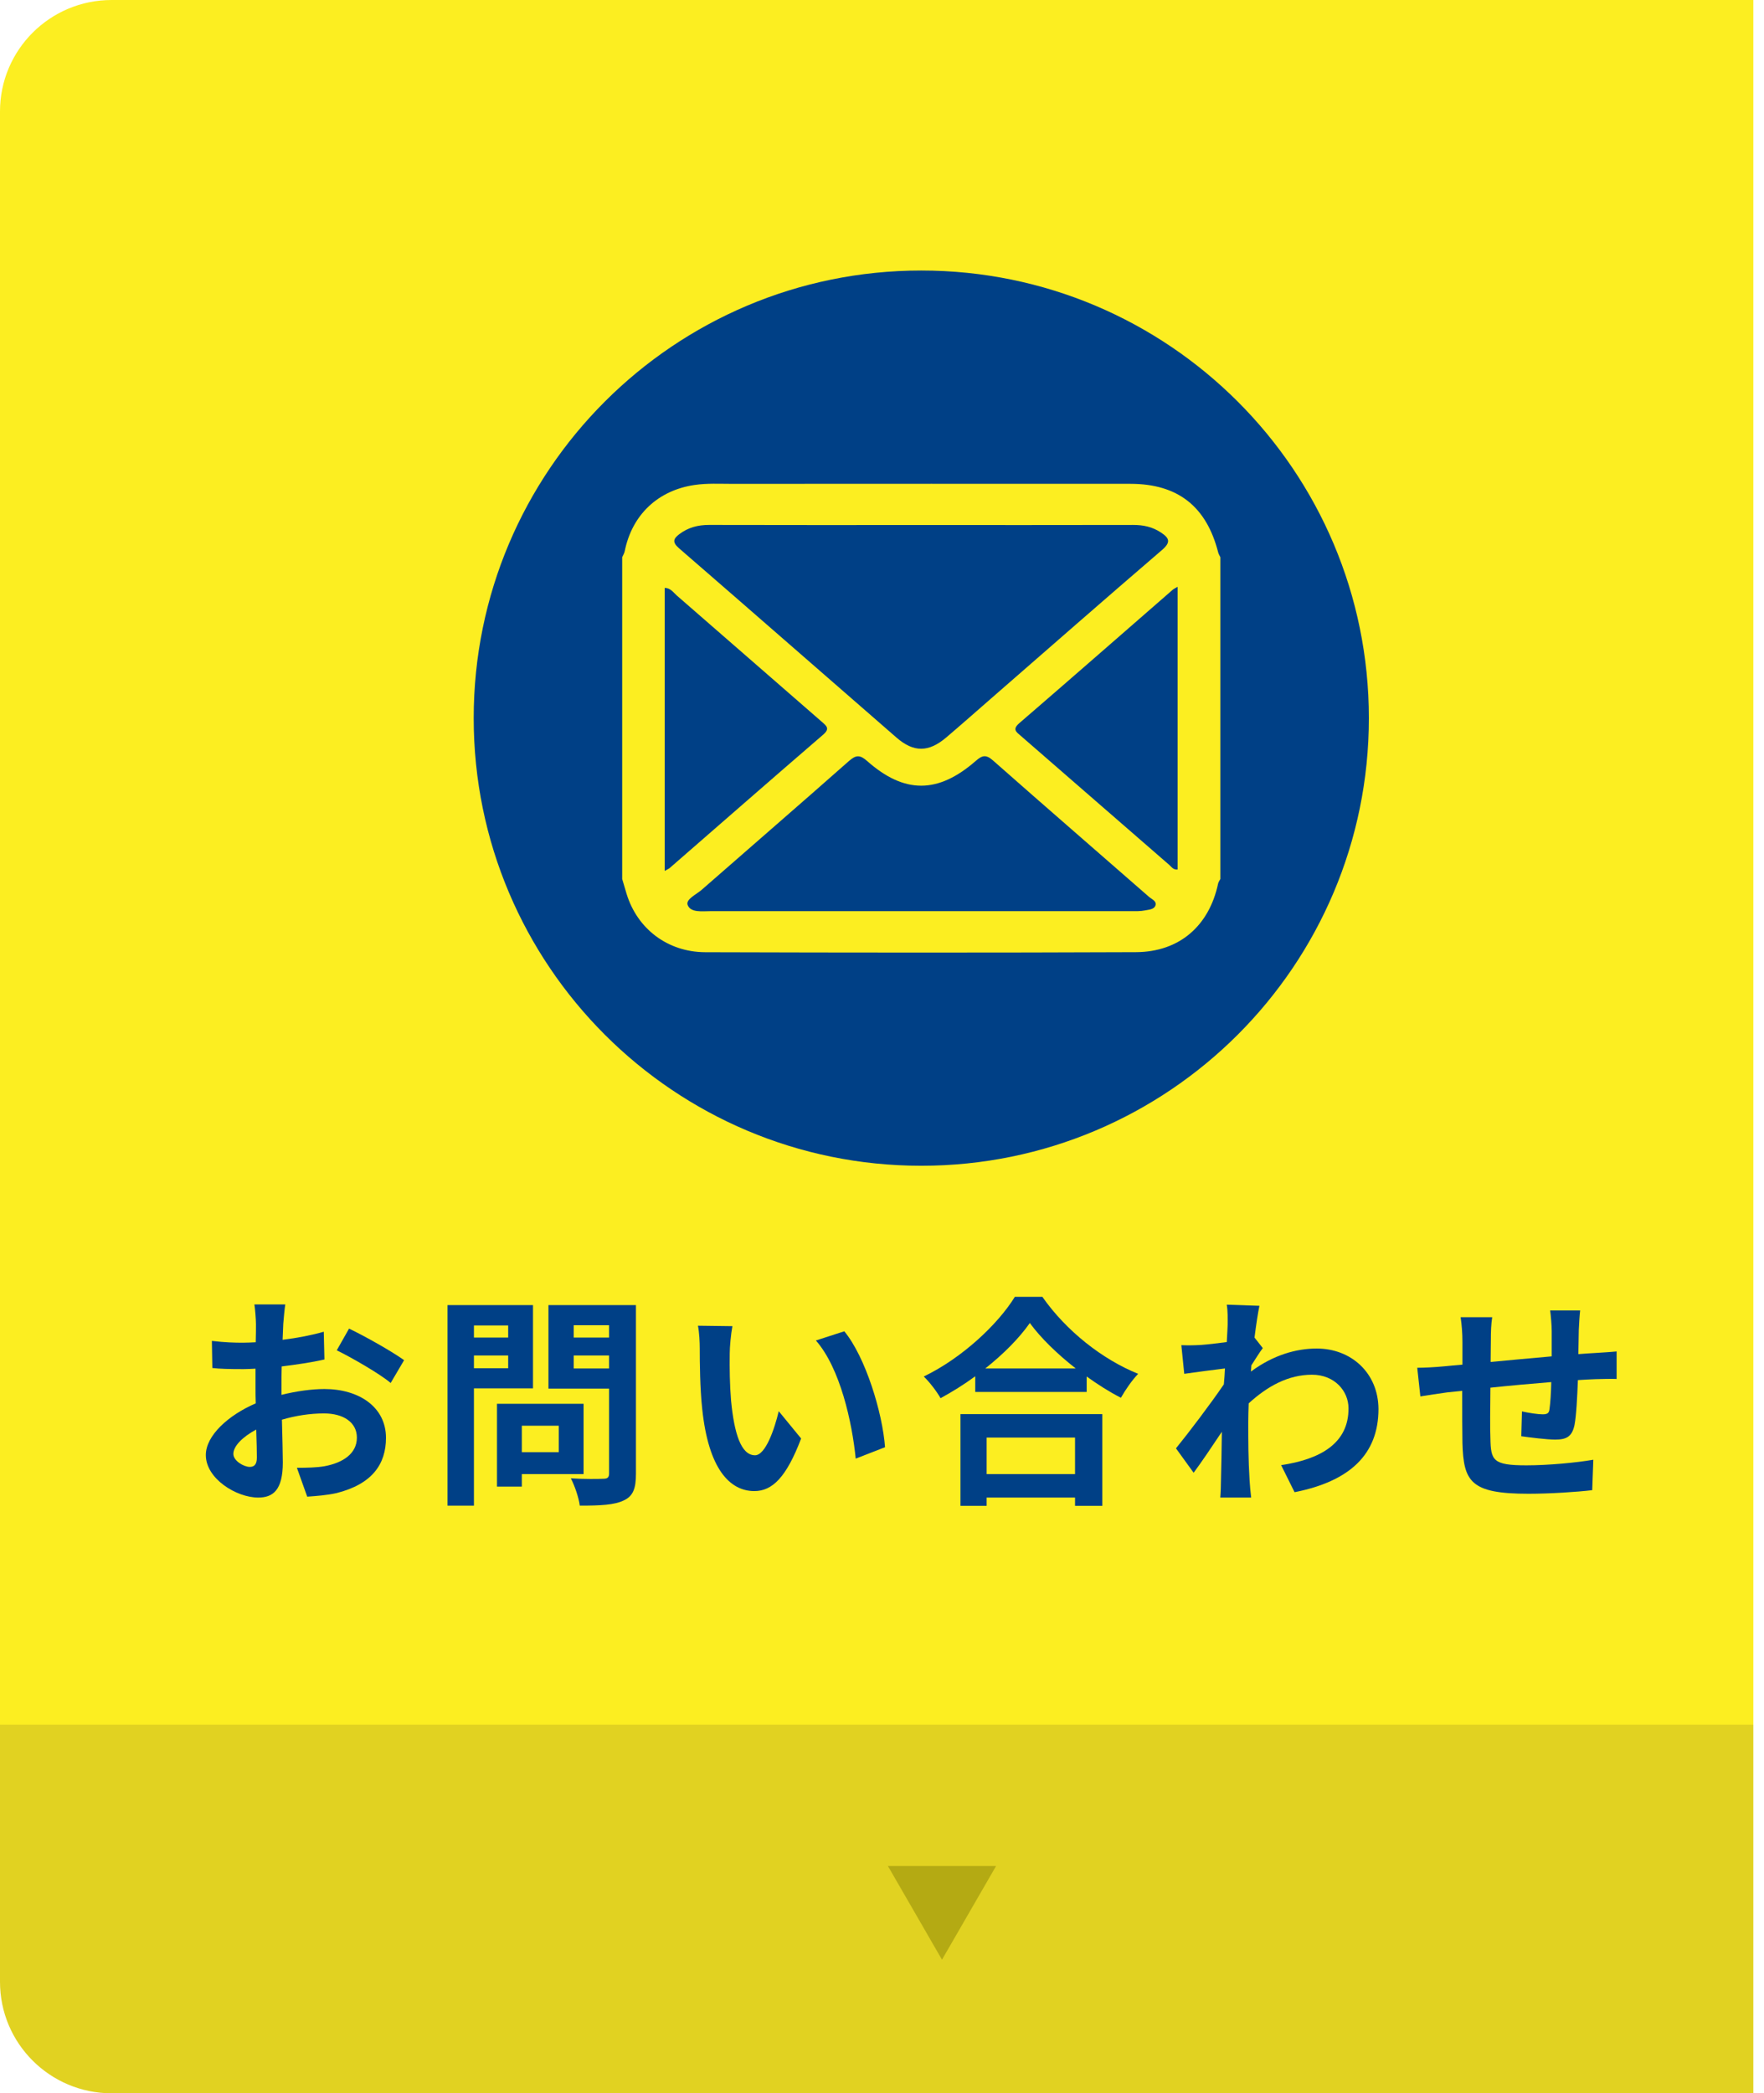
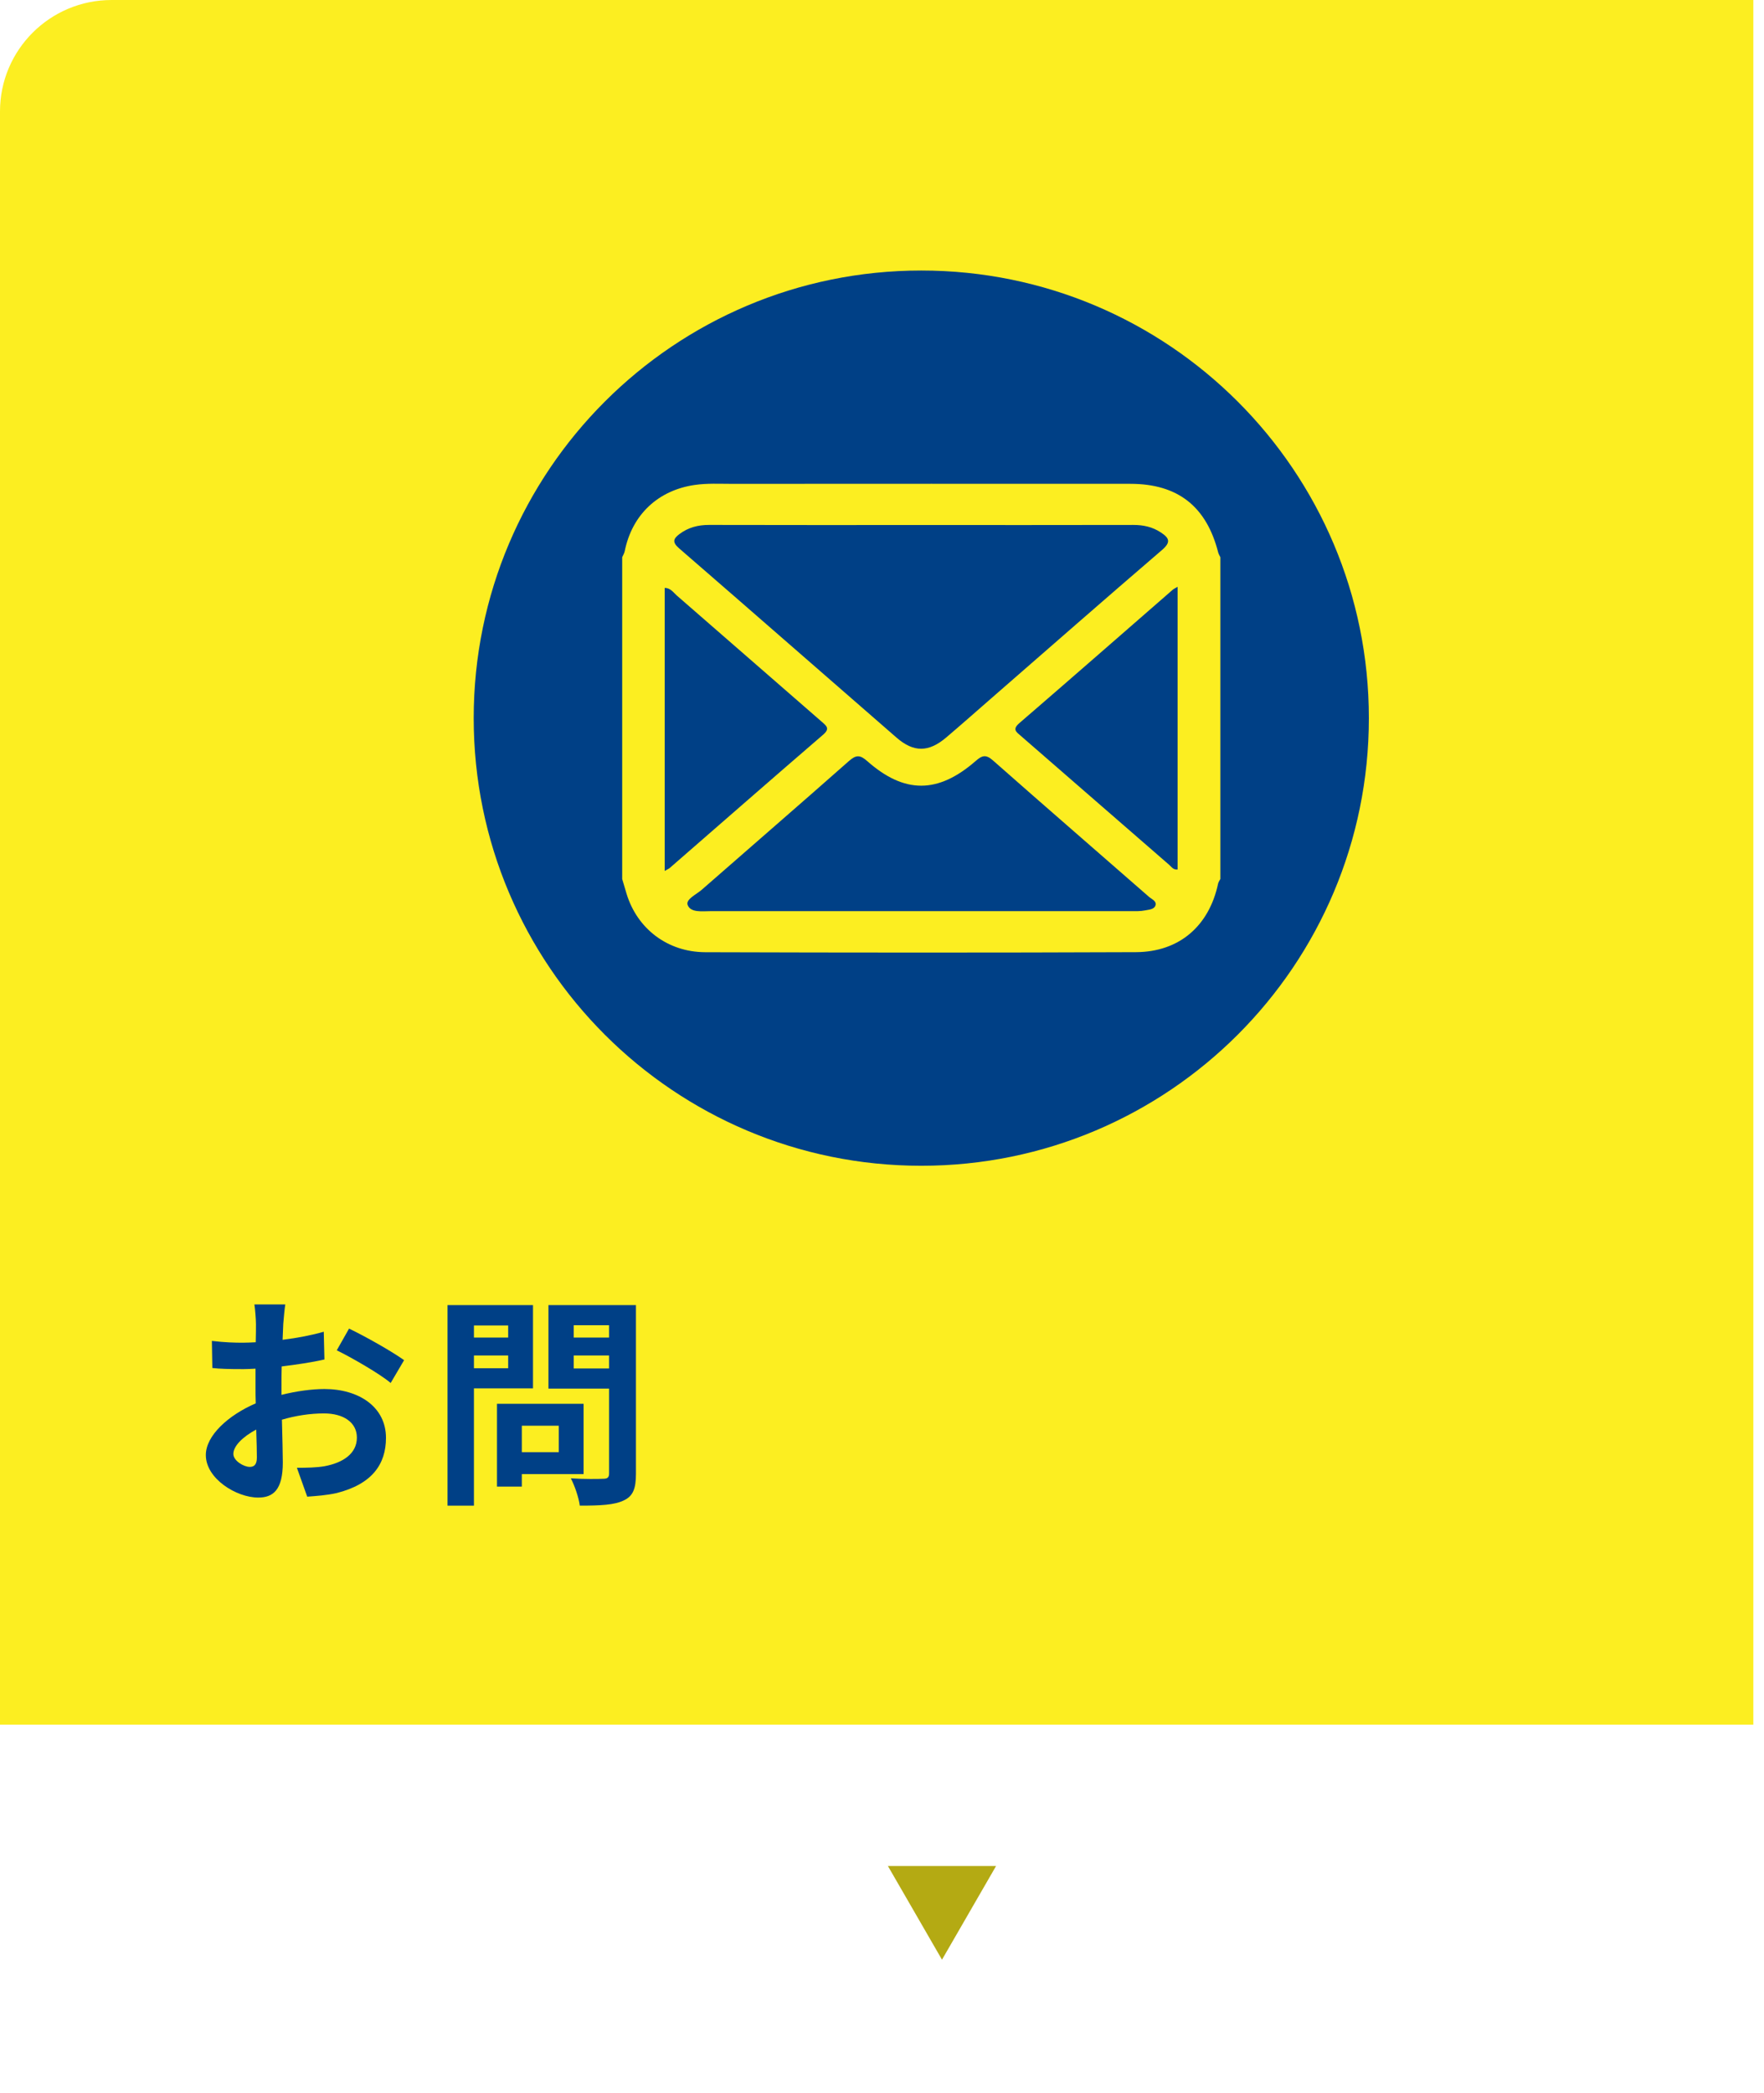
<svg xmlns="http://www.w3.org/2000/svg" xmlns:ns1="http://www.serif.com/" width="134px" height="159px" version="1.1" xml:space="preserve" style="fill-rule:evenodd;clip-rule:evenodd;stroke-linejoin:round;stroke-miterlimit:2;">
  <g id="レイヤー-1" ns1:id="レイヤー 1" transform="matrix(1,0,0,1,0,0)">
    <g transform="matrix(1,0,0,1,133.189,131)">
      <path d="M0,-131L-124.711,-131C-129.393,-131 -133.189,-127.21 -133.189,-122.535L-133.189,0L0,0L0,-131Z" style="fill:rgb(252,238,33);fill-rule:nonzero;" />
    </g>
    <g transform="matrix(1,0,0,1,0,159)">
-       <path d="M0,-28L0,-8.465C0,-3.79 3.795,0 8.477,0L133.189,0L133.189,-28L0,-28Z" style="fill:rgb(225,210,33);fill-rule:nonzero;" />
-     </g>
+       </g>
    <g transform="matrix(1,0,0,1,30.697,109.519)">
      <path d="M0,-6.205L-1.02,-4.472C-1.836,-5.169 -4.062,-6.443 -5.116,-6.953L-4.182,-8.602C-2.873,-7.974 -0.9,-6.851 0,-6.205M-11.729,1.902C-11.423,1.902 -11.185,1.767 -11.185,1.189C-11.185,0.764 -11.202,-0.018 -11.235,-0.935C-12.272,-0.375 -12.97,0.322 -12.97,0.917C-12.97,1.443 -12.171,1.902 -11.729,1.902M-9.179,-8.959C-9.196,-8.585 -9.213,-8.178 -9.23,-7.752C-8.108,-7.889 -6.986,-8.109 -6.103,-8.364L-6.052,-6.257C-7.021,-6.035 -8.193,-5.865 -9.298,-5.729C-9.315,-5.22 -9.315,-4.692 -9.315,-4.199L-9.315,-3.57C-8.159,-3.859 -6.986,-4.013 -6.052,-4.013C-3.434,-4.013 -1.377,-2.652 -1.377,-0.307C-1.377,1.699 -2.431,3.211 -5.134,3.892C-5.915,4.062 -6.663,4.112 -7.36,4.163L-8.143,1.971C-7.377,1.971 -6.646,1.953 -6.052,1.852C-4.675,1.597 -3.587,0.917 -3.587,-0.324C-3.587,-1.48 -4.606,-2.16 -6.085,-2.16C-7.14,-2.16 -8.244,-1.99 -9.281,-1.684C-9.247,-0.341 -9.213,0.984 -9.213,1.563C-9.213,3.67 -9.961,4.232 -11.083,4.232C-12.731,4.232 -15.061,2.804 -15.061,1.002C-15.061,-0.476 -13.36,-2.023 -11.27,-2.925C-11.287,-3.333 -11.287,-3.74 -11.287,-4.132L-11.287,-5.559C-11.609,-5.543 -11.916,-5.525 -12.188,-5.525C-13.326,-5.525 -13.989,-5.543 -14.567,-5.61L-14.602,-7.668C-13.599,-7.549 -12.867,-7.531 -12.256,-7.531C-11.95,-7.531 -11.609,-7.549 -11.27,-7.565C-11.253,-8.16 -11.253,-8.653 -11.253,-8.942C-11.253,-9.299 -11.32,-10.132 -11.372,-10.437L-9.026,-10.437C-9.077,-10.132 -9.145,-9.401 -9.179,-8.959" style="fill:rgb(0,64,134);fill-rule:nonzero;" />
    </g>
    <g transform="matrix(1,0,0,1,0,54.496)">
      <path d="M46.269,48.461L43.583,48.461L43.583,49.447L46.269,49.447L46.269,48.461ZM43.583,47.102L46.269,47.102L46.269,46.166L43.583,46.166L43.583,47.102ZM48.309,57.453C48.309,58.575 48.088,59.152 47.374,59.476C46.677,59.816 45.606,59.867 44.042,59.867C43.975,59.289 43.651,58.337 43.362,57.793C44.348,57.861 45.504,57.844 45.827,57.827C46.15,57.827 46.269,57.725 46.269,57.419L46.269,50.977L41.662,50.977L41.662,44.637L48.309,44.637L48.309,57.453ZM39.64,55.805L42.445,55.805L42.445,53.799L39.64,53.799L39.64,55.805ZM39.64,57.47L39.64,58.422L37.753,58.422L37.753,52.133L44.331,52.133L44.331,57.47L39.64,57.47ZM38.603,48.461L36.002,48.461L36.002,49.43L38.603,49.43L38.603,48.461ZM36.002,47.102L38.603,47.102L38.603,46.184L36.002,46.184L36.002,47.102ZM36.002,50.96L36.002,59.867L33.996,59.867L33.996,44.637L40.489,44.637L40.489,50.96L36.002,50.96Z" style="fill:rgb(0,64,134);fill-rule:nonzero;" />
    </g>
    <g transform="matrix(1,0,0,1,67.23,104.029)">
-       <path d="M0,5.897L-2.227,6.764C-2.498,4.028 -3.399,-0.103 -5.252,-2.21L-3.094,-2.908C-1.479,-0.953 -0.187,3.297 0,5.897M-11.797,-1.225C-11.813,-0.12 -11.797,1.155 -11.694,2.379C-11.456,4.827 -10.946,6.509 -9.876,6.509C-9.077,6.509 -8.396,4.521 -8.074,3.161L-6.374,5.235C-7.496,8.192 -8.566,9.229 -9.927,9.229C-11.797,9.229 -13.411,7.546 -13.887,2.991C-14.058,1.427 -14.074,-0.562 -14.074,-1.599C-14.074,-2.075 -14.108,-2.806 -14.21,-3.332L-11.593,-3.298C-11.711,-2.687 -11.797,-1.701 -11.797,-1.225" style="fill:rgb(0,64,134);fill-rule:nonzero;" />
-     </g>
+       </g>
    <g transform="matrix(1,0,0,1,0,53.884)">
-       <path d="M74.949,58.082L81.664,58.082L81.664,55.311L74.949,55.311L74.949,58.082ZM81.715,50.059C80.304,48.954 79.046,47.73 78.23,46.608C77.432,47.747 76.241,48.954 74.848,50.059L81.715,50.059ZM72.961,53.526L83.737,53.526L83.737,60.496L81.664,60.496L81.664,59.867L74.949,59.867L74.949,60.496L72.961,60.496L72.961,53.526ZM79.182,44.62C81.001,47.22 83.755,49.379 86.457,50.467C85.964,50.994 85.506,51.657 85.148,52.286C84.281,51.844 83.397,51.283 82.548,50.671L82.548,51.844L74.083,51.844L74.083,50.654C73.25,51.266 72.349,51.827 71.448,52.319C71.176,51.827 70.615,51.095 70.173,50.671C73.097,49.261 75.816,46.693 77.091,44.62L79.182,44.62Z" style="fill:rgb(0,64,134);fill-rule:nonzero;" />
-     </g>
+       </g>
    <g transform="matrix(1,0,0,1,93.19,113.751)">
-       <path d="M0,-14.652L2.481,-14.567C2.379,-14.091 2.243,-13.224 2.107,-12.153L2.736,-11.354C2.498,-11.048 2.158,-10.488 1.869,-10.046C1.853,-9.893 1.853,-9.723 1.835,-9.57C3.553,-10.844 5.303,-11.321 6.833,-11.321C9.45,-11.321 11.508,-9.467 11.524,-6.731C11.524,-3.298 9.365,-1.241 5.15,-0.408L4.13,-2.464C7.122,-2.907 9.264,-4.131 9.247,-6.782C9.247,-8.108 8.176,-9.332 6.476,-9.332C4.674,-9.332 3.094,-8.465 1.665,-7.156C1.648,-6.663 1.632,-6.171 1.632,-5.728C1.632,-4.335 1.632,-2.907 1.733,-1.308C1.75,-1.003 1.802,-0.391 1.853,0L-0.493,0C-0.459,-0.374 -0.442,-0.985 -0.442,-1.257C-0.408,-2.584 -0.392,-3.569 -0.374,-4.997C-1.088,-3.926 -1.921,-2.685 -2.517,-1.886L-3.859,-3.739C-2.89,-4.929 -1.19,-7.173 -0.222,-8.6C-0.187,-8.992 -0.153,-9.4 -0.137,-9.807C-0.97,-9.706 -2.278,-9.536 -3.23,-9.4L-3.451,-11.576C-2.958,-11.558 -2.567,-11.558 -1.973,-11.592C-1.479,-11.627 -0.731,-11.712 0,-11.813C0.033,-12.46 0.067,-12.935 0.067,-13.123C0.067,-13.616 0.085,-14.126 0,-14.652" style="fill:rgb(0,64,134);fill-rule:nonzero;" />
-     </g>
+       </g>
    <g transform="matrix(1,0,0,1,119.931,111.982)">
-       <path d="M0,-10.963C-0.017,-10.301 -0.017,-9.689 -0.034,-9.127C0.425,-9.161 0.85,-9.195 1.241,-9.213C1.717,-9.246 2.38,-9.28 2.873,-9.331L2.873,-7.24C2.584,-7.258 1.683,-7.24 1.241,-7.224C0.867,-7.207 0.425,-7.19 -0.068,-7.155C-0.119,-5.863 -0.187,-4.47 -0.323,-3.756C-0.51,-2.856 -0.935,-2.634 -1.802,-2.634C-2.414,-2.634 -3.773,-2.804 -4.368,-2.889L-4.317,-4.776C-3.791,-4.656 -3.094,-4.555 -2.754,-4.555C-2.414,-4.555 -2.261,-4.623 -2.227,-4.945C-2.159,-5.404 -2.107,-6.187 -2.091,-7.003C-3.604,-6.884 -5.27,-6.731 -6.714,-6.578C-6.731,-5.014 -6.748,-3.45 -6.714,-2.719C-6.681,-1.053 -6.527,-0.68 -3.978,-0.68C-2.312,-0.68 -0.17,-0.883 1.104,-1.105L1.02,1.207C-0.119,1.344 -2.21,1.479 -3.824,1.479C-8.228,1.479 -8.754,0.561 -8.839,-2.379C-8.856,-3.109 -8.856,-4.759 -8.856,-6.34C-9.315,-6.289 -9.706,-6.255 -9.995,-6.221C-10.539,-6.152 -11.593,-5.983 -12.035,-5.915L-12.272,-8.091C-11.779,-8.091 -10.998,-8.125 -10.131,-8.209C-9.825,-8.243 -9.383,-8.277 -8.839,-8.328L-8.839,-10.045C-8.839,-10.742 -8.89,-11.32 -8.975,-11.932L-6.578,-11.932C-6.663,-11.355 -6.681,-10.878 -6.681,-10.164C-6.681,-9.774 -6.697,-9.195 -6.697,-8.532C-5.252,-8.668 -3.604,-8.821 -2.057,-8.957L-2.057,-10.878C-2.057,-11.303 -2.125,-12.102 -2.176,-12.442L0.103,-12.442C0.068,-12.17 0.017,-11.422 0,-10.963" style="fill:rgb(0,64,134);fill-rule:nonzero;" />
-     </g>
+       </g>
    <g transform="matrix(0,-1,-1,0,69.984,20.548)">
      <path d="M-34,-34C-52.778,-34 -68,-18.778 -68,0C-68,18.778 -52.778,34 -34,34C-15.222,34 0,18.778 0,0C0,-18.778 -15.222,-34 -34,-34" style="fill:rgb(0,64,134);fill-rule:nonzero;" />
    </g>
    <g transform="matrix(1,0,0,1,89.455,64.495)">
      <path d="M0,-19.923C-0.202,-19.803 -0.294,-19.766 -0.366,-19.704C-4.249,-16.323 -8.121,-12.931 -12.021,-9.569C-12.578,-9.089 -12.254,-8.9 -11.901,-8.593C-8.14,-5.328 -4.387,-2.054 -0.625,1.209C-0.463,1.35 -0.333,1.585 0,1.549L0,-19.923ZM-38.961,1.659C-38.742,1.531 -38.649,1.495 -38.578,1.433C-34.699,-1.942 -30.83,-5.328 -26.934,-8.684C-26.403,-9.141 -26.645,-9.337 -27.021,-9.664C-30.701,-12.86 -34.367,-16.07 -38.047,-19.265C-38.304,-19.488 -38.51,-19.834 -38.961,-19.841L-38.961,1.659ZM-19.531,4.715C-14.213,4.715 -8.895,4.716 -3.577,4.713C-3.208,4.713 -2.829,4.73 -2.472,4.656C-2.191,4.597 -1.788,4.591 -1.685,4.287C-1.569,3.947 -1.968,3.807 -2.174,3.626C-6.125,0.17 -10.096,-3.264 -14.031,-6.739C-14.573,-7.217 -14.863,-7.109 -15.343,-6.69C-18.202,-4.197 -20.758,-4.19 -23.58,-6.687C-24.128,-7.172 -24.43,-7.164 -24.974,-6.683C-28.68,-3.407 -32.424,-0.174 -36.145,3.086C-36.557,3.447 -37.389,3.818 -37.217,4.251C-36.982,4.844 -36.119,4.714 -35.485,4.714C-30.167,4.716 -24.849,4.715 -19.531,4.715M-19.428,-24.616C-24.813,-24.616 -30.198,-24.608 -35.583,-24.623C-36.425,-24.626 -37.172,-24.433 -37.845,-23.927C-38.32,-23.569 -38.394,-23.302 -37.872,-22.849C-32.352,-18.068 -26.86,-13.256 -21.349,-8.466C-20.04,-7.328 -18.903,-7.348 -17.569,-8.484C-16.416,-9.465 -15.282,-10.469 -14.14,-11.464C-9.826,-15.221 -5.526,-18.993 -1.185,-22.719C-0.485,-23.32 -0.634,-23.63 -1.274,-24.053C-1.918,-24.478 -2.611,-24.624 -3.374,-24.622C-8.725,-24.61 -14.077,-24.616 -19.428,-24.616M3.249,-22.169L3.249,2.269C3.19,2.386 3.103,2.497 3.076,2.622C2.396,5.829 0.136,7.814 -3.166,7.828C-14.069,7.873 -24.973,7.865 -35.876,7.832C-38.748,7.823 -41.038,6.051 -41.852,3.415C-41.969,3.034 -42.079,2.651 -42.192,2.269L-42.192,-22.169C-42.127,-22.319 -42.033,-22.464 -42.001,-22.622C-41.444,-25.395 -39.472,-27.255 -36.685,-27.659C-35.744,-27.796 -34.804,-27.743 -33.863,-27.743C-23.767,-27.749 -13.671,-27.751 -3.574,-27.745C0.018,-27.742 2.195,-26.023 3.083,-22.532C3.115,-22.405 3.193,-22.289 3.249,-22.169" style="fill:rgb(252,238,33);fill-rule:nonzero;" />
    </g>
    <g transform="matrix(1,0,0,1,71.557,141.737)">
      <path d="M0,7.115L-2.054,3.558L-4.108,0L4.108,0L2.054,3.558L0,7.115Z" style="fill:rgb(180,170,19);fill-rule:nonzero;" />
    </g>
  </g>
</svg>